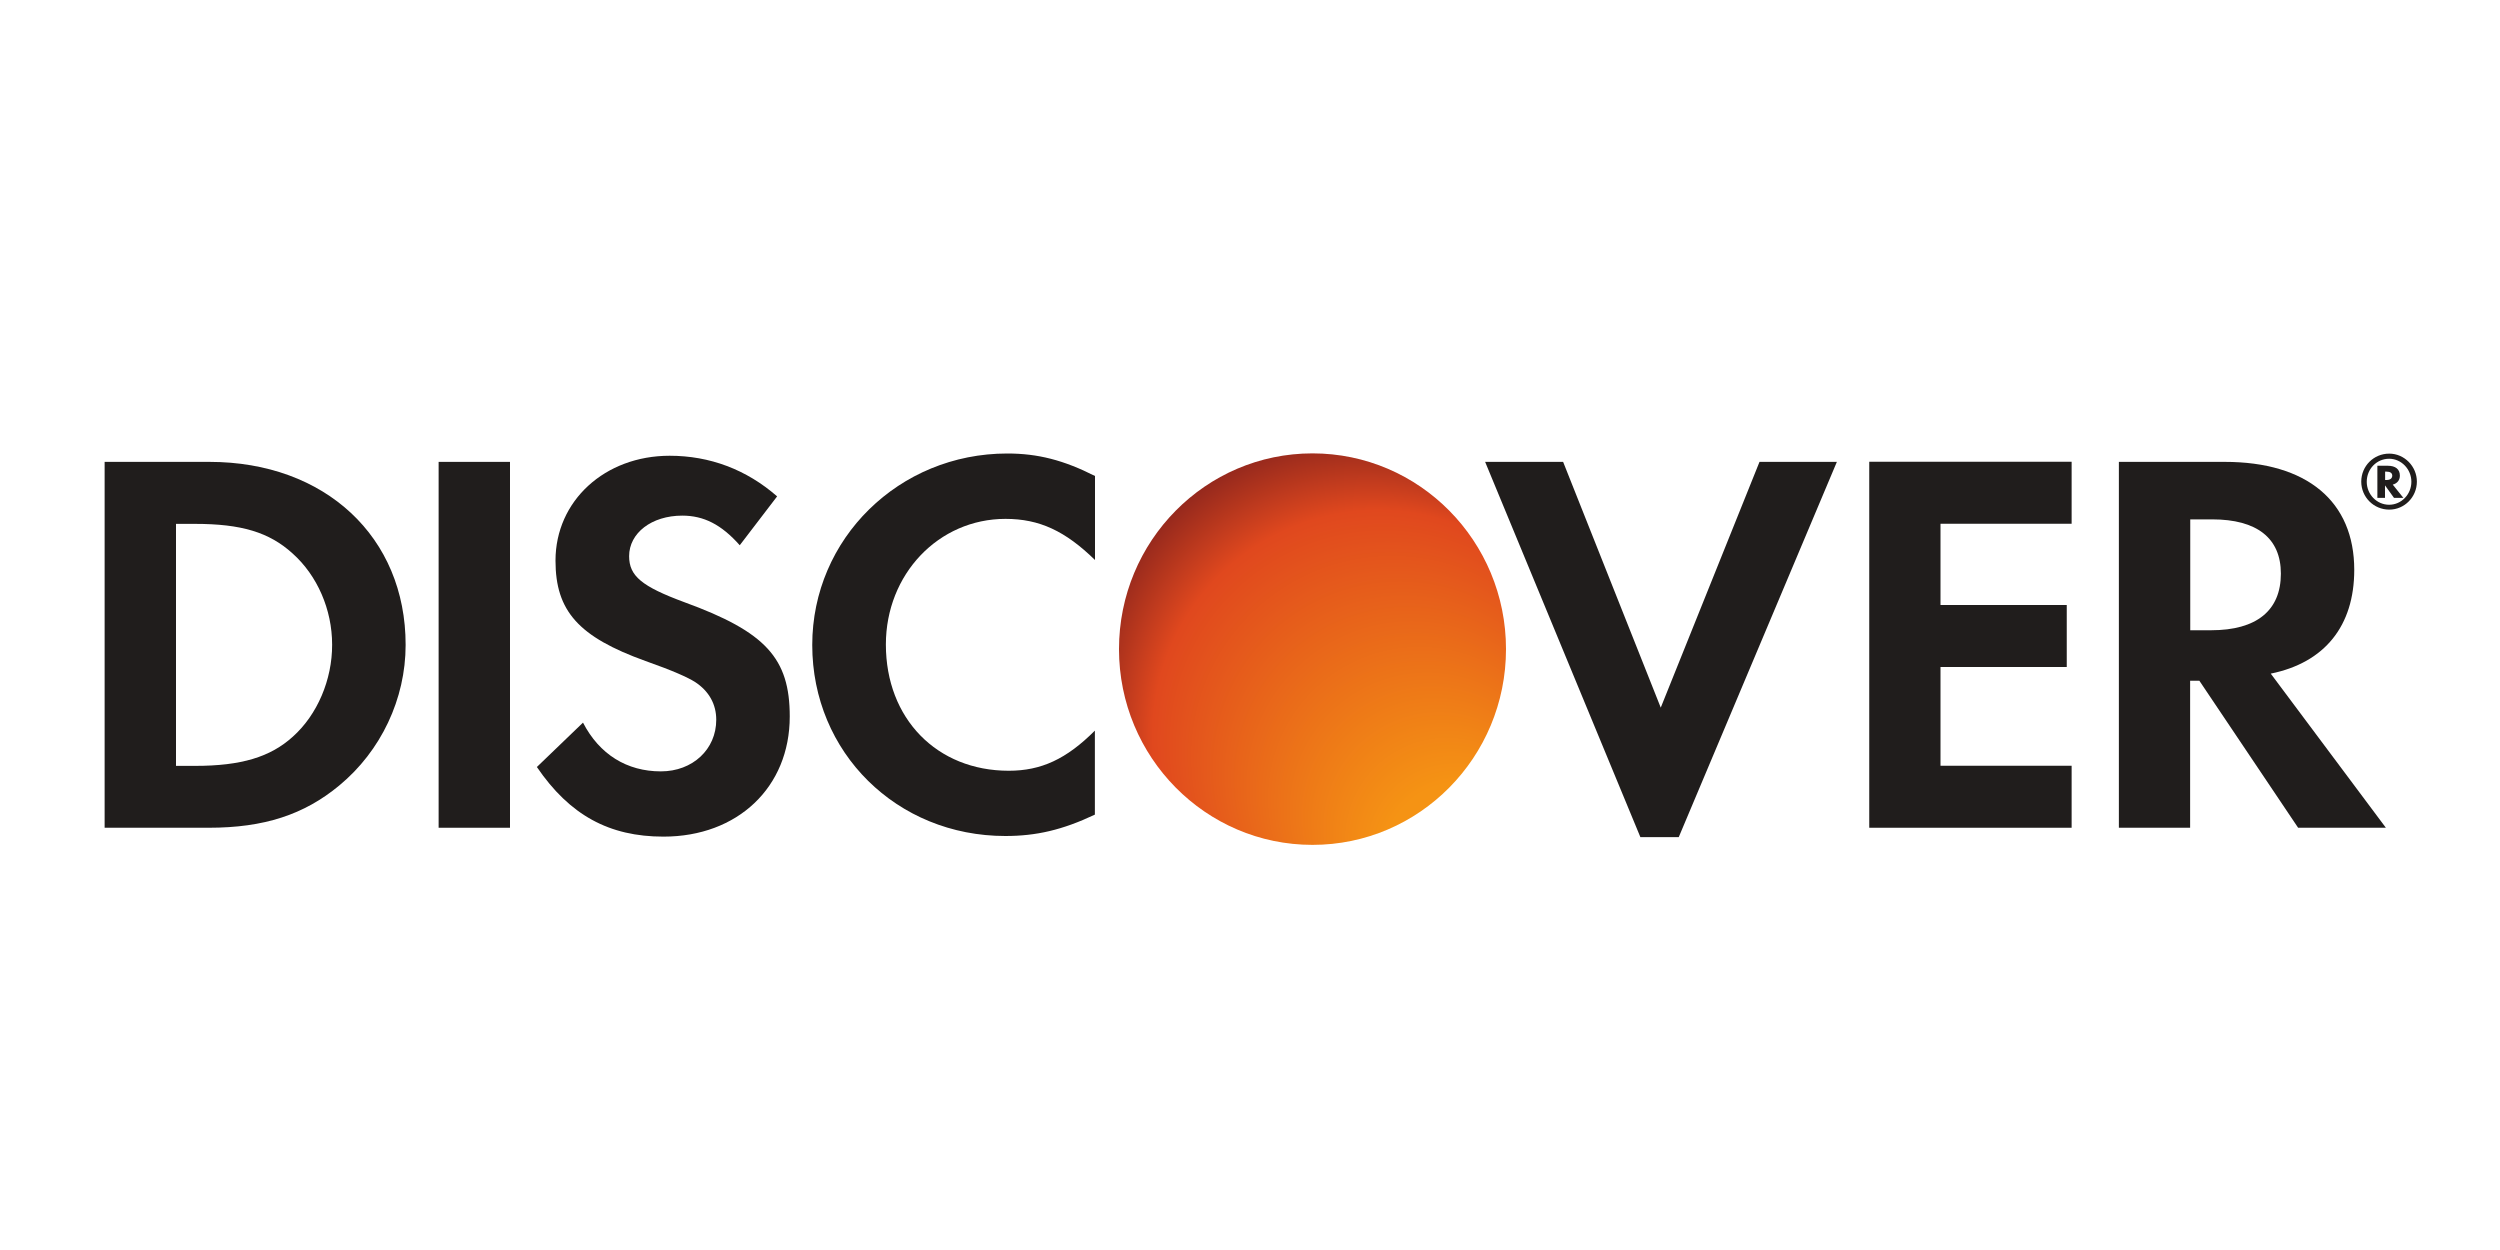
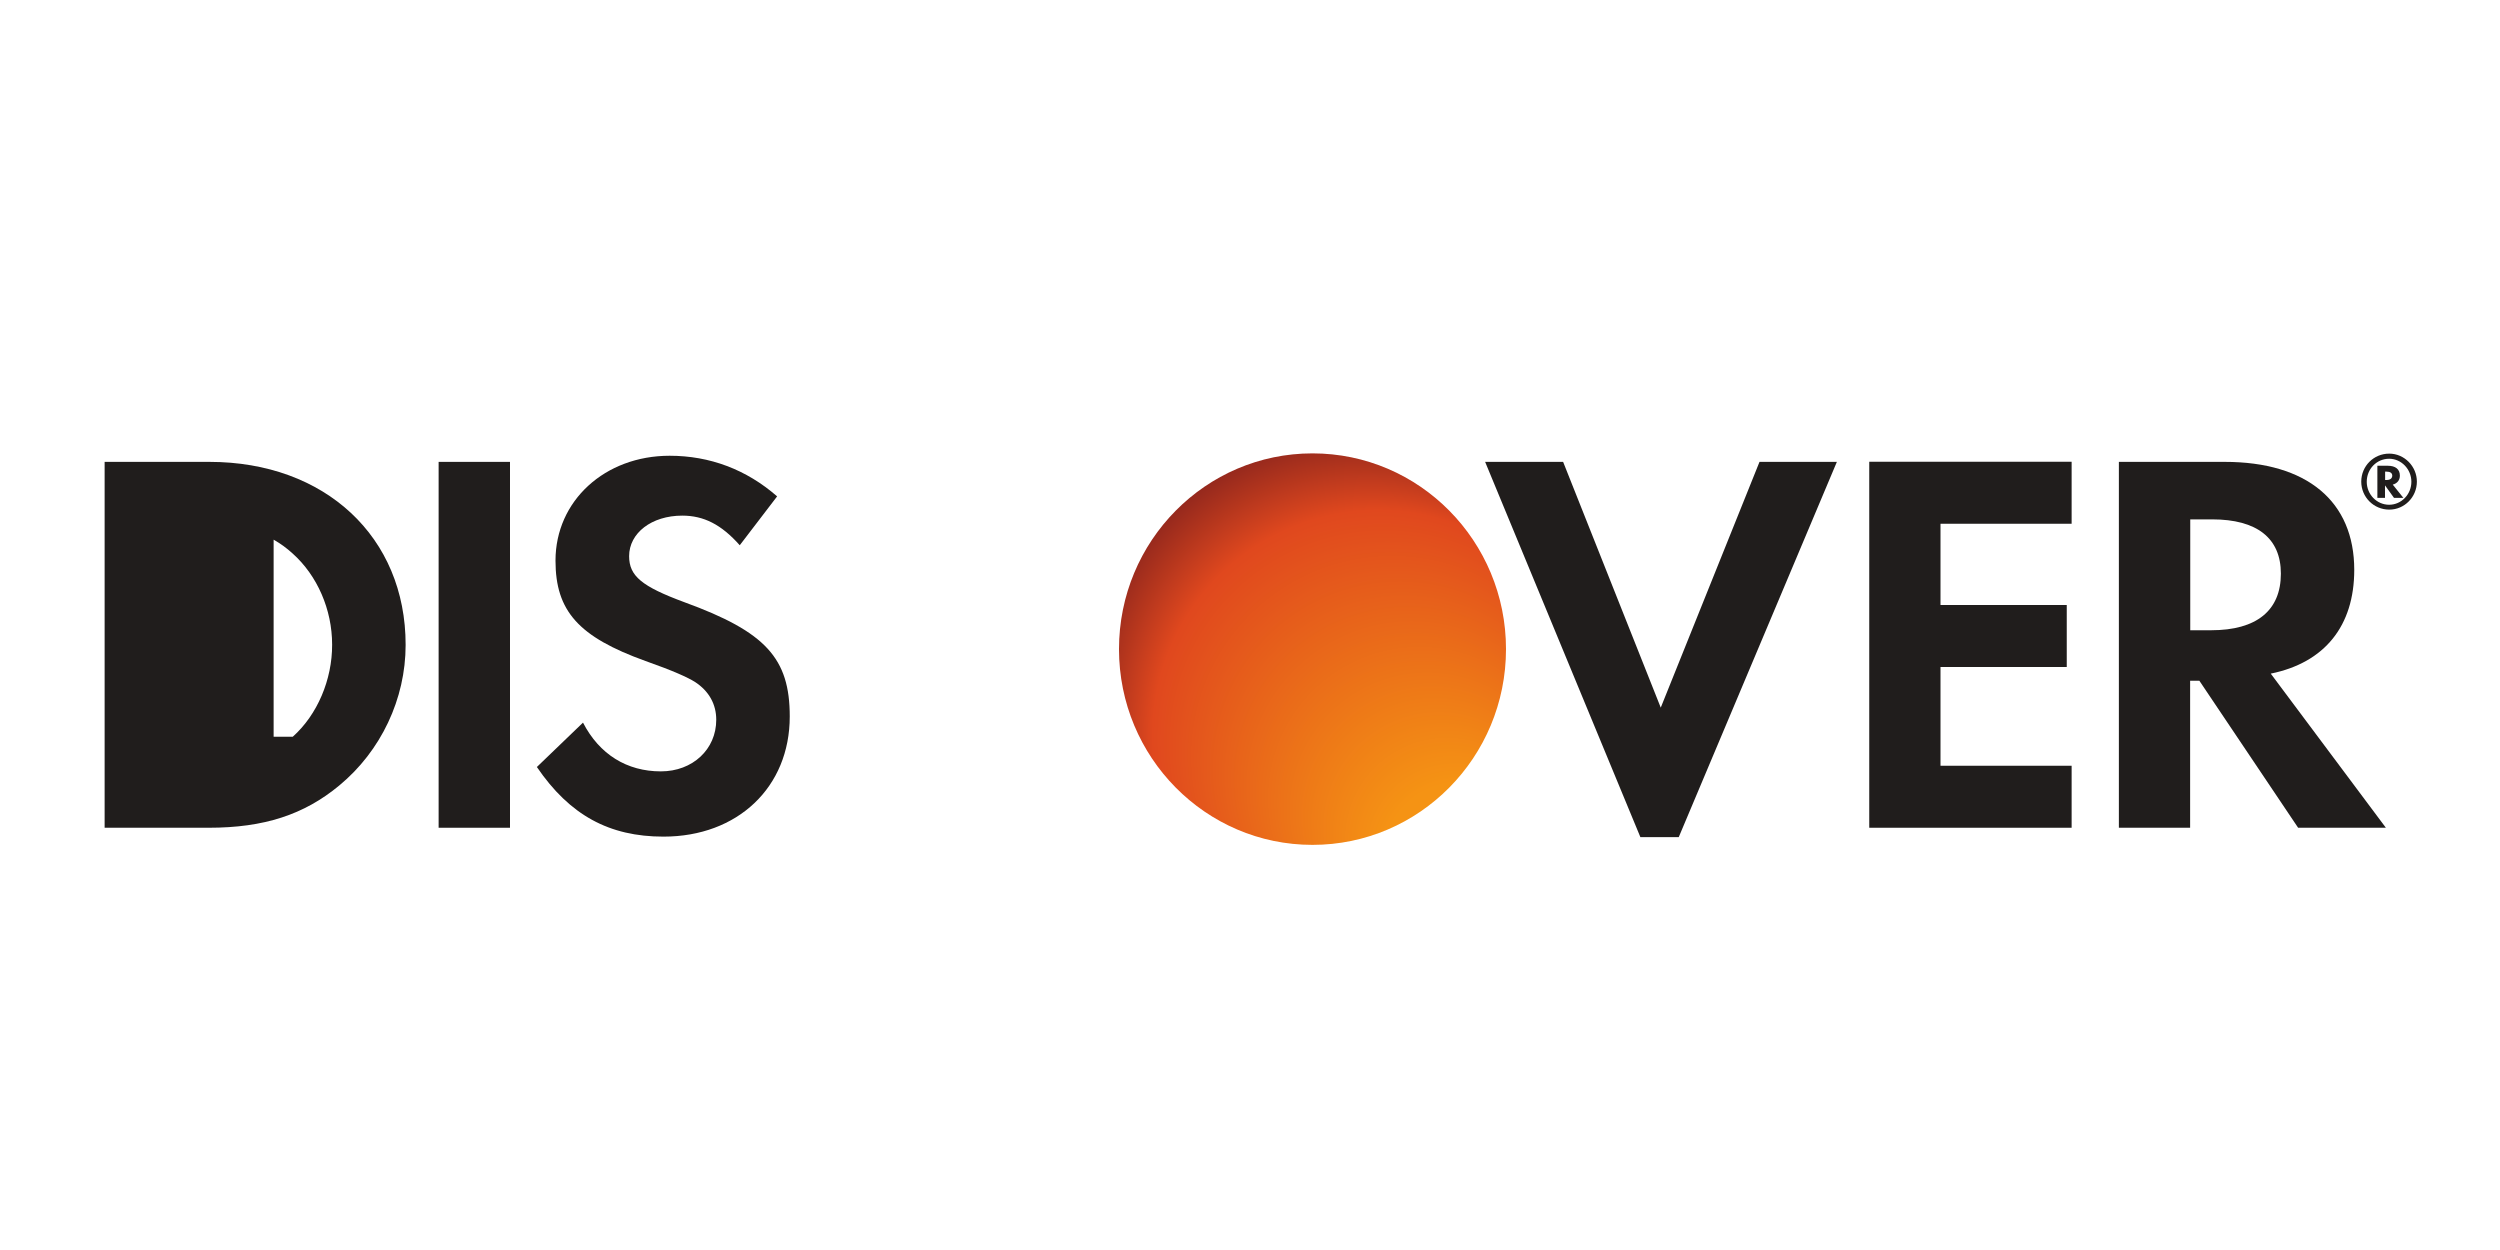
<svg xmlns="http://www.w3.org/2000/svg" version="1.1" id="Слой_1" x="0px" y="0px" viewBox="0 0 2000 1000" style="enable-background:new 0 0 2000 1000;" xml:space="preserve">
  <style type="text/css">
	.st0{fill:none;}
	.st1{fill:#201D1C;}
	.st2{fill:url(#SVGID_1_);}
</style>
  <rect class="st0" width="2000" height="1000" />
  <g>
    <g id="g16">
-       <path id="path22" class="st1" d="M234.2,589.4c-17.9,16.2-41.2,23.3-78.1,23.3h-15.3V419.1H156c36.9,0,59.3,6.6,78.1,23.7    c19.7,17.6,31.6,44.8,31.6,72.9C265.8,543.7,253.9,571.8,234.2,589.4z M167.5,369.5H83.7v292.7H167c44.3,0,76.3-10.5,104.4-33.8    c33.4-27.6,53.1-69.3,53.1-112.4C324.6,429.6,260.1,369.5,167.5,369.5" />
+       <path id="path22" class="st1" d="M234.2,589.4h-15.3V419.1H156c36.9,0,59.3,6.6,78.1,23.7    c19.7,17.6,31.6,44.8,31.6,72.9C265.8,543.7,253.9,571.8,234.2,589.4z M167.5,369.5H83.7v292.7H167c44.3,0,76.3-10.5,104.4-33.8    c33.4-27.6,53.1-69.3,53.1-112.4C324.6,429.6,260.1,369.5,167.5,369.5" />
      <path id="path24" class="st1" d="M350.9,662.2H408V369.5h-57.1V662.2z" />
      <path id="path26" class="st1" d="M547.6,481.8c-34.3-12.7-44.3-21-44.3-36.9c0-18.4,17.9-32.4,42.5-32.4c17.1,0,31.2,7,46,23.7    l29.9-39.1c-24.6-21.5-53.9-32.5-86-32.5c-51.8,0-91.3,36-91.3,83.9c0,40.3,18.4,61,72,80.3c22.4,7.9,33.7,13.1,39.5,16.7    c11.4,7.4,17.1,18,17.1,30.3c0,23.7-18.9,41.3-44.3,41.3c-27.2,0-49.2-13.6-62.3-39l-36.9,35.5c26.3,38.6,57.9,55.7,101.3,55.7    c59.3,0,101-39.5,101-96.1C631.8,526.6,612.6,505.5,547.6,481.8" />
-       <path id="path28" class="st1" d="M649.8,516c0,86,67.6,152.8,154.5,152.8c24.6,0,45.6-4.8,71.6-17.1v-67.2    c-22.8,22.8-43,32.1-68.9,32.1c-57.5,0-98.3-41.7-98.3-101c0-56.2,42.1-100.5,95.7-100.5c27.2,0,47.8,9.7,71.6,32.9v-67.2    c-25.1-12.7-45.7-18-70.2-18C719.2,362.8,649.8,430.9,649.8,516" />
      <path id="path30" class="st1" d="M1328.6,566.1l-78.1-196.6h-62.4l124.2,300.2h30.7l126.5-300.2h-61.9L1328.6,566.1" />
      <path id="path32" class="st1" d="M1495.4,662.2h161.9v-49.6h-104.9v-79h101V484h-101v-65h104.9v-49.6h-161.9V662.2" />
      <path id="path34" class="st1" d="M1768.9,504.2h-16.7v-88.7h17.6c35.6,0,54.9,14.9,54.9,43.4    C1824.7,488.4,1805.3,504.2,1768.9,504.2z M1883.4,455.9c0-54.8-37.8-86.4-103.6-86.4h-84.7v292.7h57V544.6h7.4l79,117.6h70.2    l-92.1-123.3C1859.8,530.1,1883.4,500.7,1883.4,455.9" />
      <path id="path36" class="st1" d="M1909.1,384h-1v-6.7h1.1c3,0,4.6,1.1,4.6,3.3C1913.7,382.8,1912.1,384,1909.1,384z M1919.9,380.5    c0-5.1-3.5-7.9-9.7-7.9h-8.3v25.7h6.1v-10l7.2,10h7.5l-8.5-10.6C1917.9,386.7,1919.9,384,1919.9,380.5" />
      <path id="path38" class="st1" d="M1911.3,403.8c-9.8,0-17.9-8.2-17.9-18.4c0-10.2,7.9-18.4,17.9-18.4c9.8,0,17.8,8.4,17.8,18.4    C1929.1,395.5,1921.1,403.8,1911.3,403.8z M1911.4,362.9c-12.5,0-22.4,10-22.4,22.4c0,12.4,10,22.4,22.4,22.4    c12.2,0,22.1-10.1,22.1-22.4C1933.5,373.1,1923.5,362.9,1911.4,362.9" />
    </g>
    <radialGradient id="SVGID_1_" cx="1077.013" cy="550.173" r="227.062" fx="1202.38" fy="739.488" gradientUnits="userSpaceOnUse">
      <stop offset="0.271" style="stop-color:#F59314" />
      <stop offset="0.795" style="stop-color:#E0481E" />
      <stop offset="0.936" style="stop-color:#94281D" />
    </radialGradient>
    <ellipse class="st2" cx="1050" cy="519.3" rx="154.8" ry="156.6" />
  </g>
</svg>